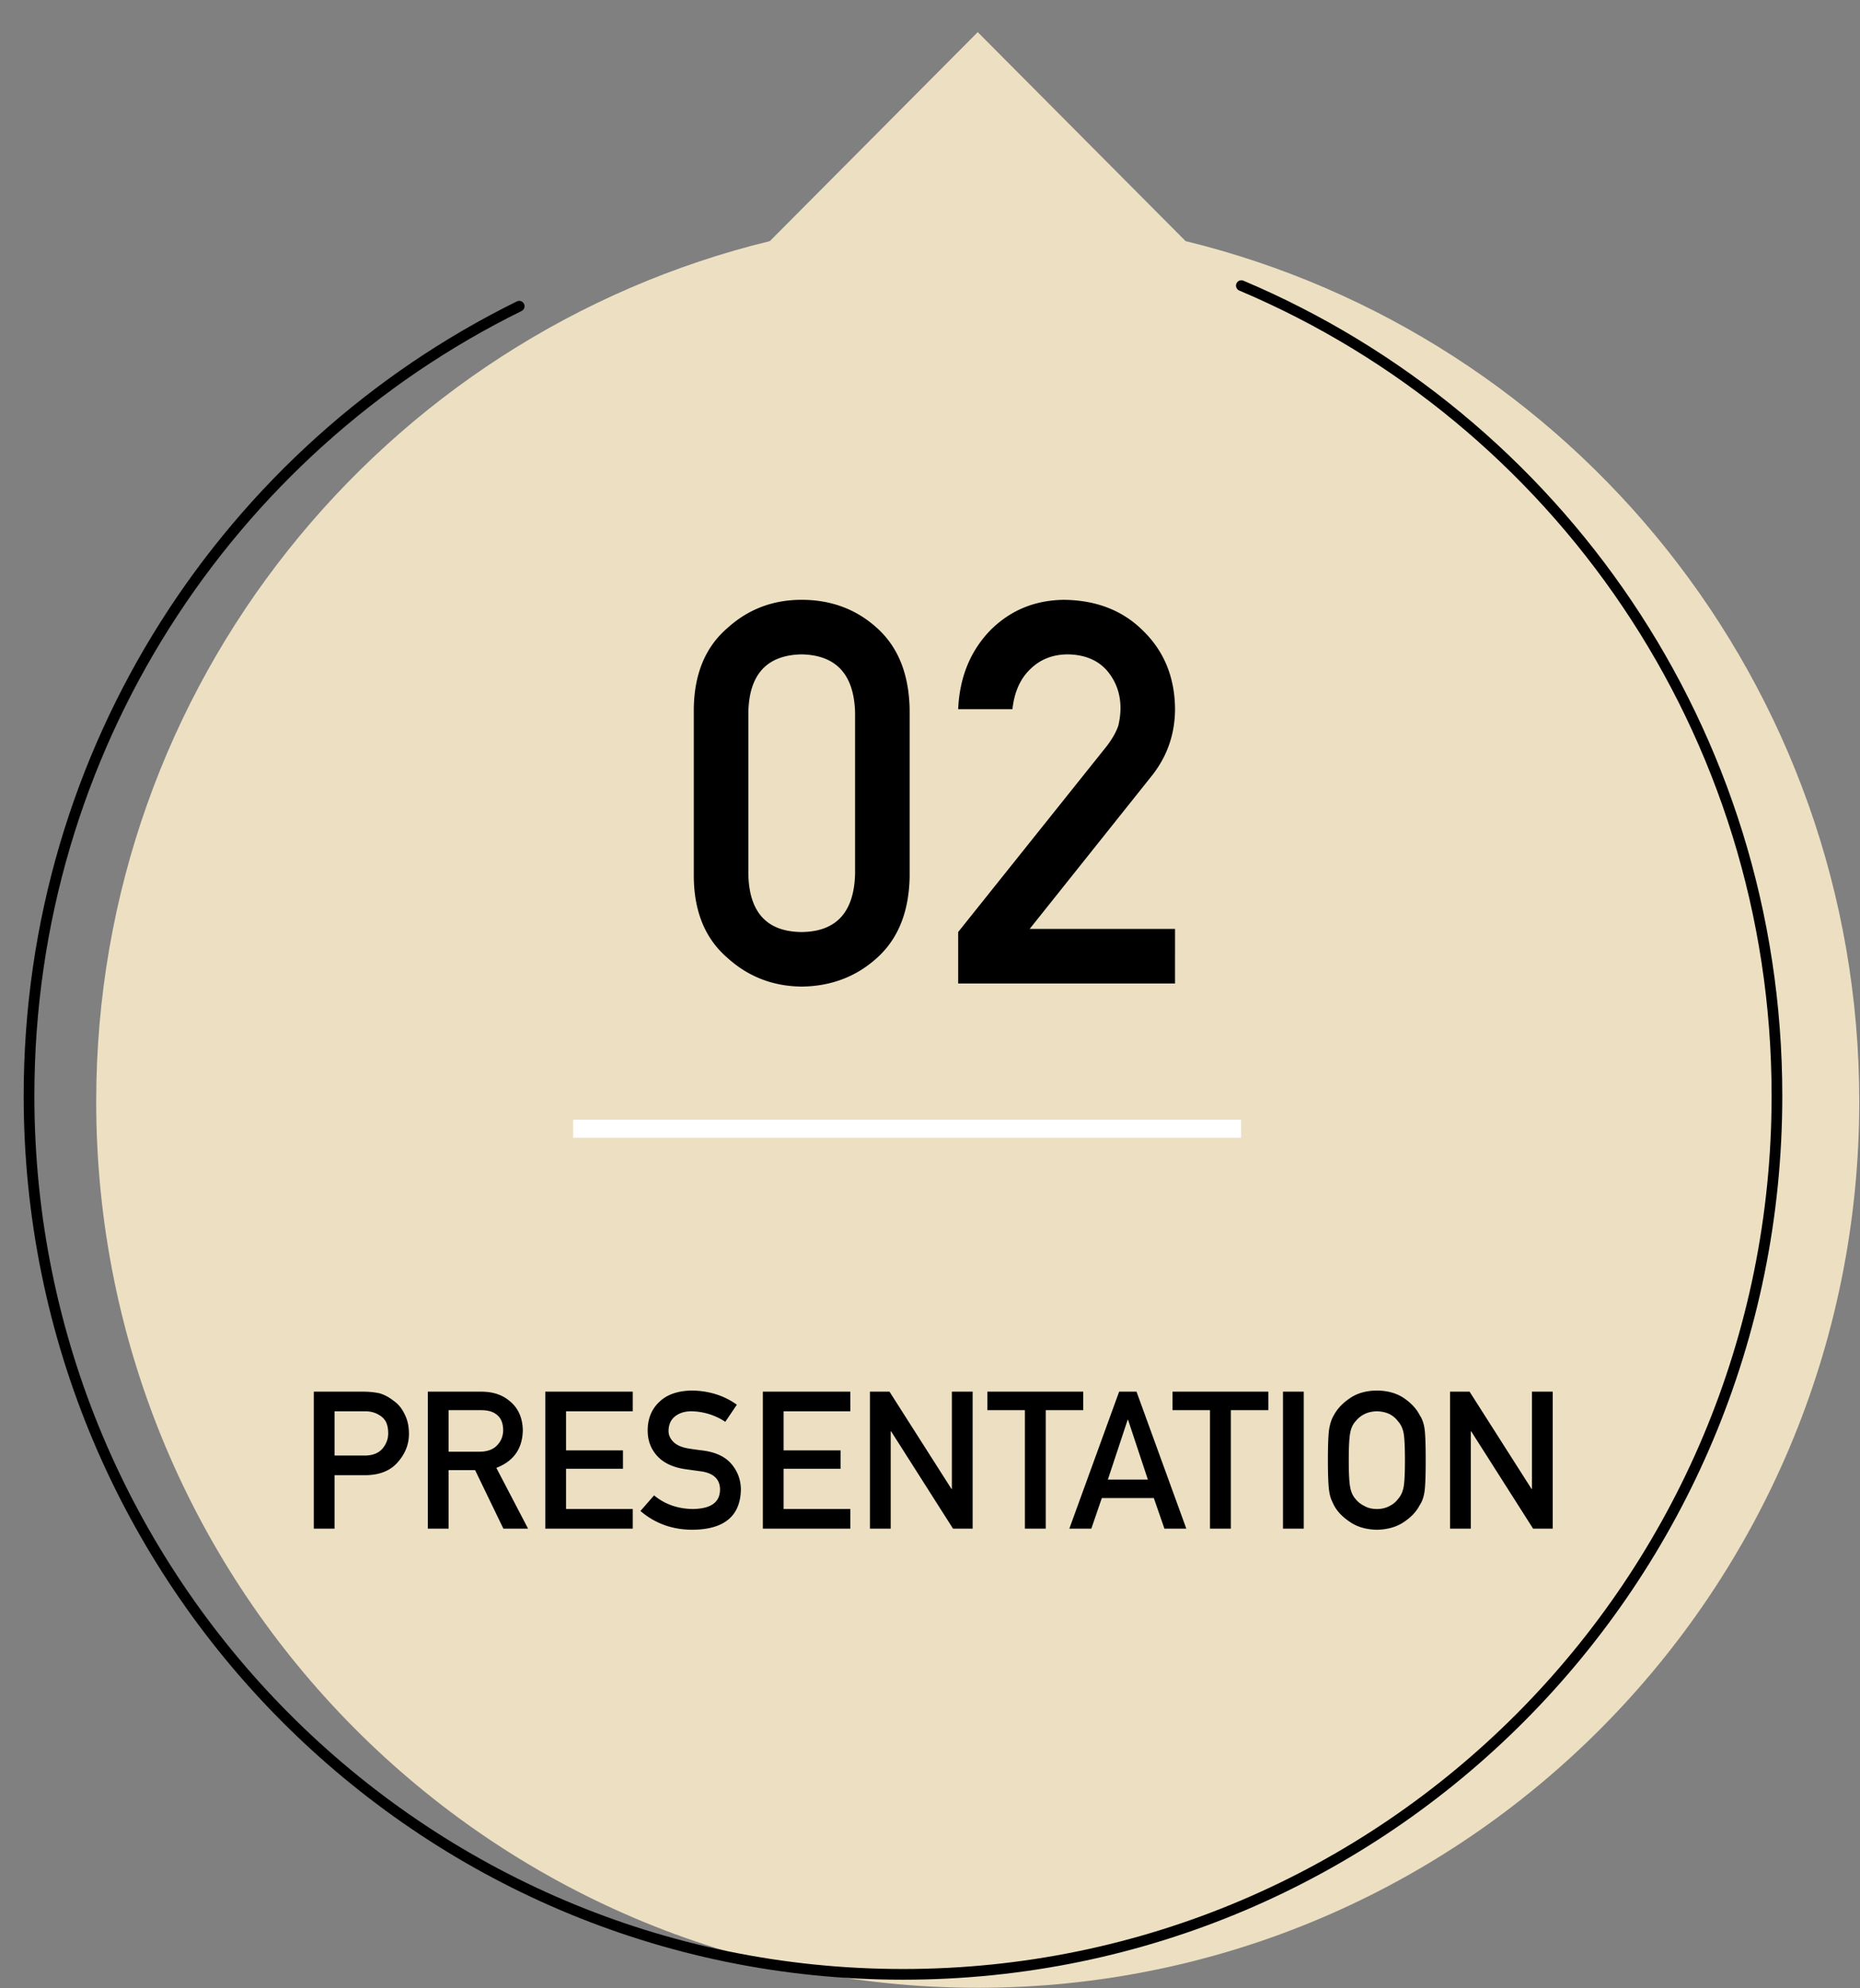
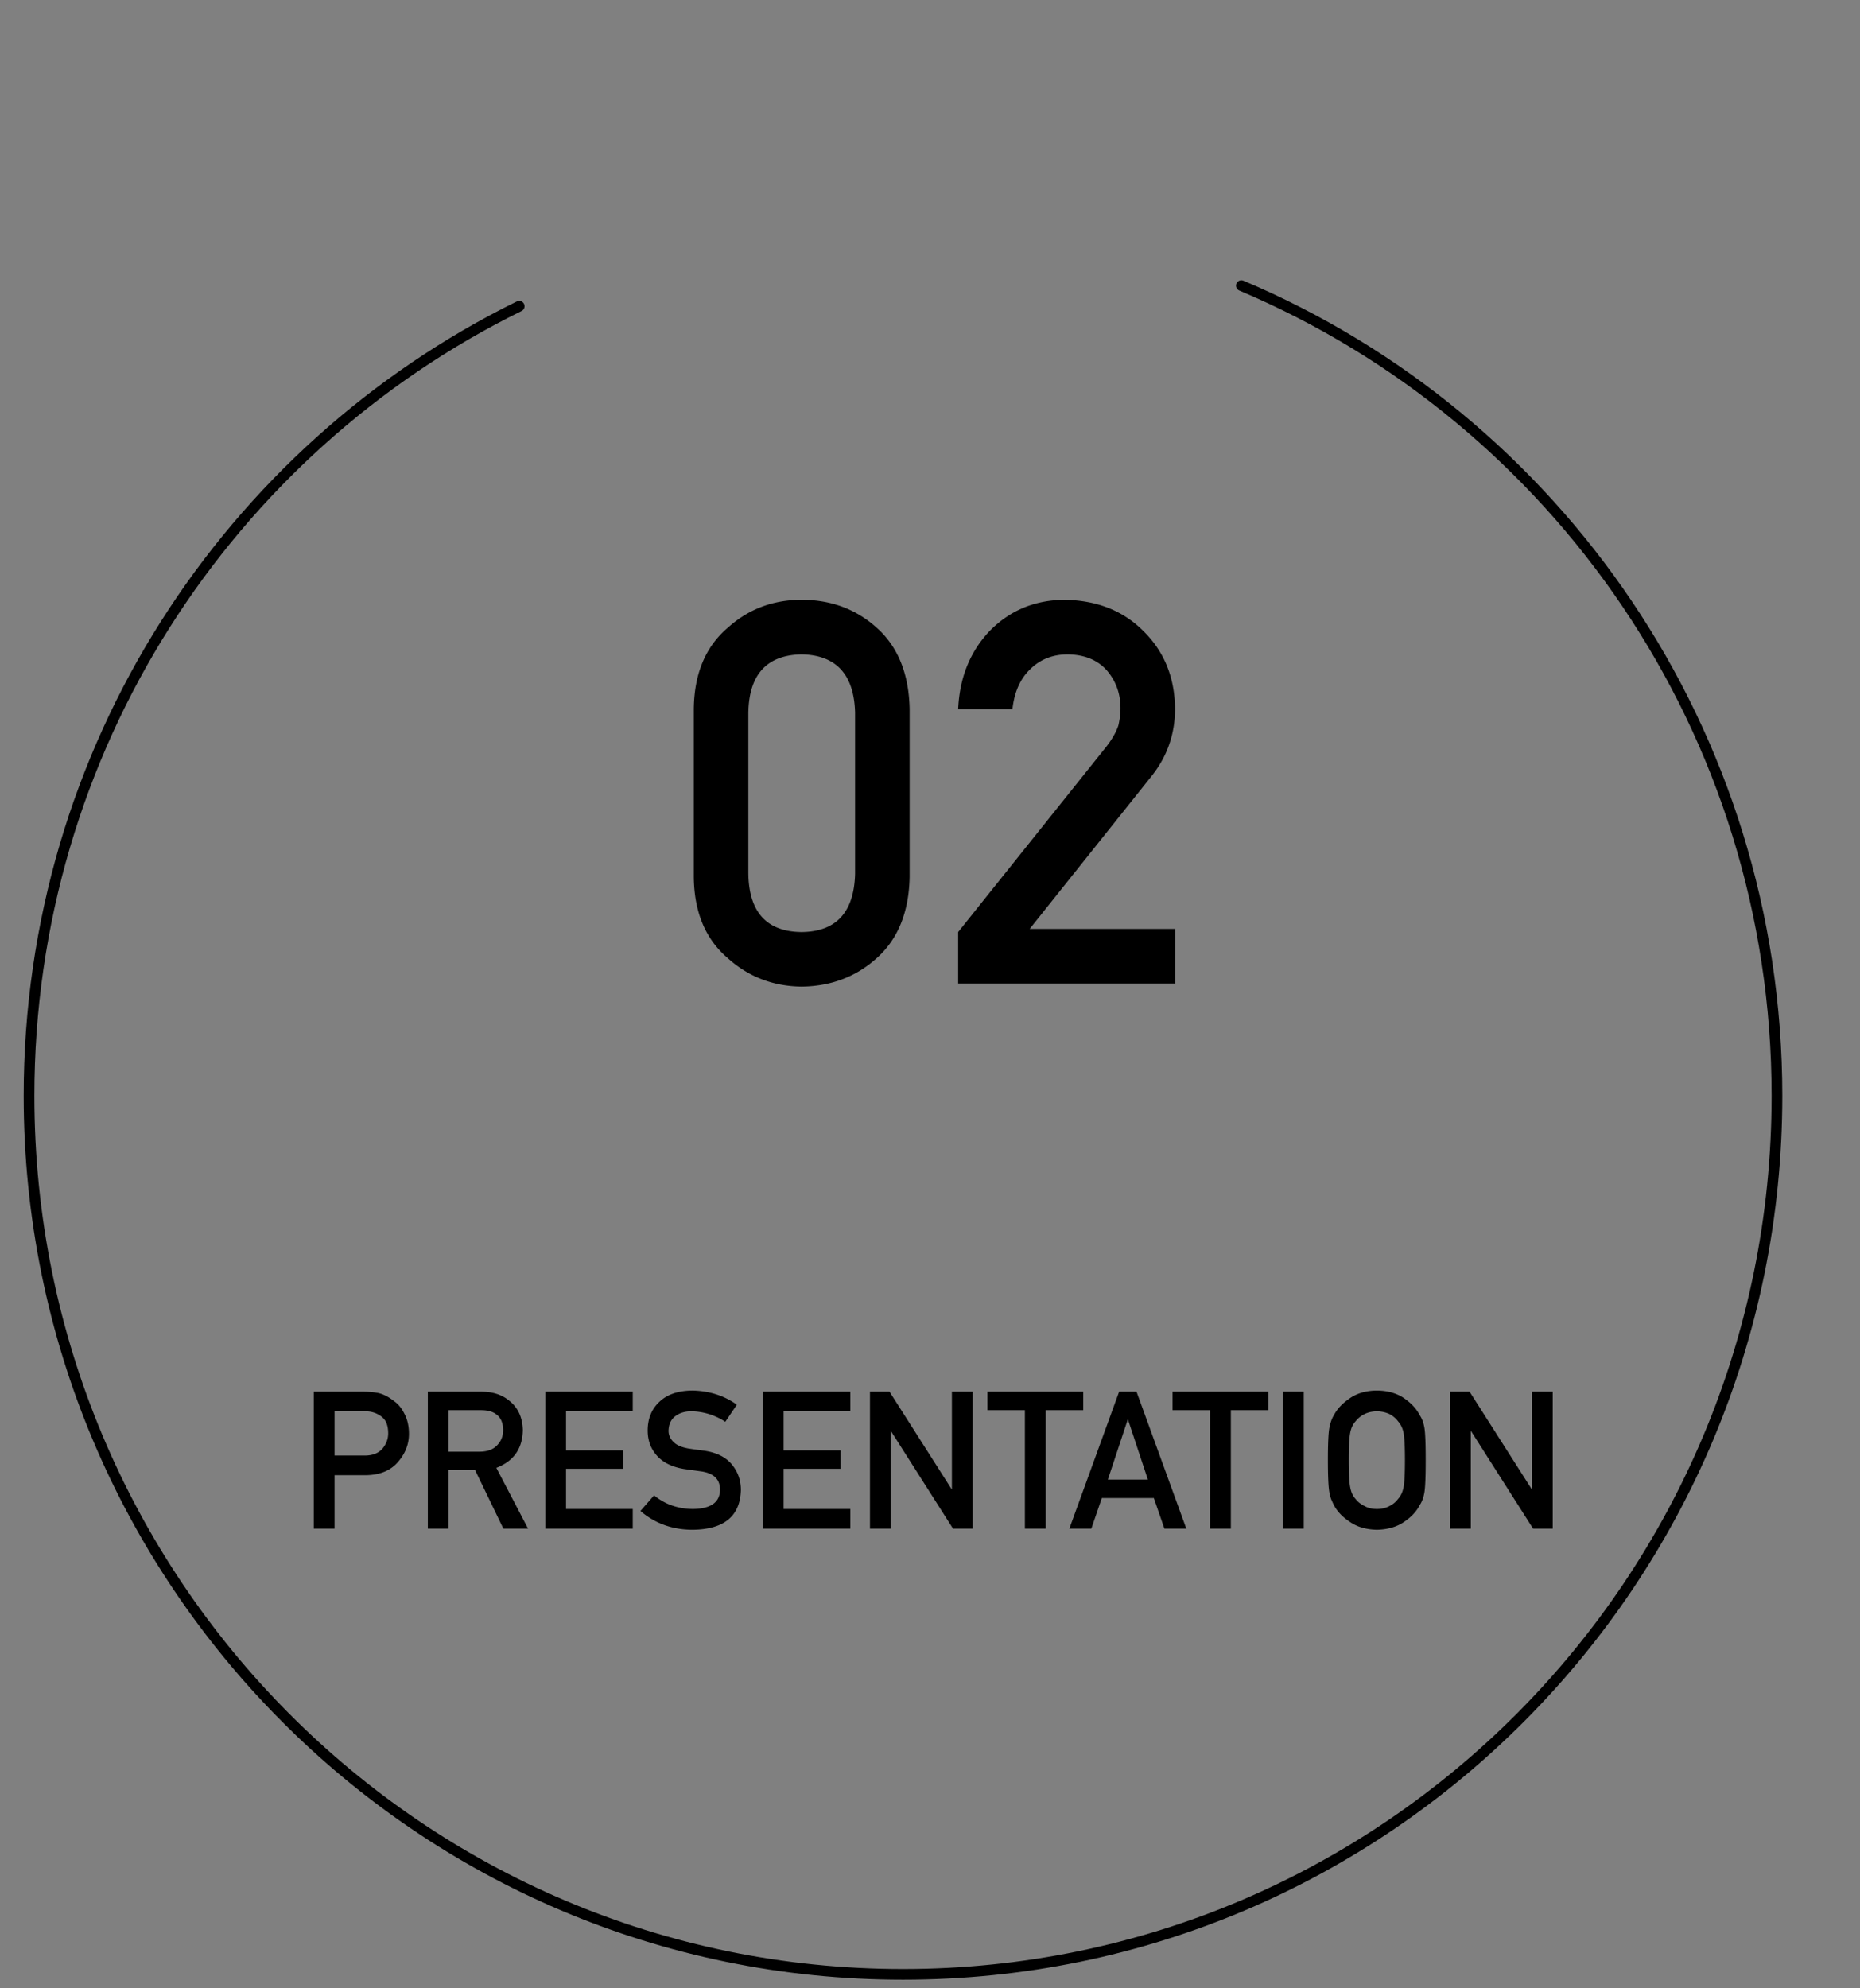
<svg xmlns="http://www.w3.org/2000/svg" width="174" height="186" fill="none">
  <rect width="100%" height="100%" fill="#808080" stroke="none" />
-   <path fill="#EDE0C2" d="M91.473 3 72.02 22.555C35.876 31.355 9 64.008 9 103.046c0 45.781 36.917 82.906 82.473 82.906s82.459-37.125 82.459-82.906c0-39.038-26.876-71.677-63.021-80.49L91.459 3h.014Z" />
  <path fill="#000" d="M79.992 81.746V66.658c-.098-3.564-1.766-5.379-5.005-5.444-3.255.065-4.915 1.88-4.98 5.444v15.088c.065 3.597 1.725 5.412 4.98 5.444 3.24-.032 4.907-1.847 5.005-5.444Zm-15.088.293V66.341c.033-3.288 1.083-5.819 3.15-7.593 1.937-1.758 4.248-2.637 6.933-2.637 2.767 0 5.12.88 7.056 2.637 1.97 1.774 2.987 4.305 3.052 7.593v15.698c-.065 3.272-1.083 5.794-3.052 7.568-1.937 1.758-4.289 2.653-7.056 2.686-2.685-.033-4.996-.928-6.933-2.686-2.067-1.774-3.117-4.296-3.15-7.568ZM89.634 92v-4.81l13.892-17.382c.537-.7.904-1.351 1.099-1.954.13-.57.195-1.106.195-1.61 0-1.335-.415-2.5-1.245-3.492-.862-.993-2.083-1.506-3.662-1.538-1.4 0-2.563.447-3.491 1.343-.96.895-1.53 2.156-1.71 3.784h-5.077c.13-2.962 1.123-5.412 2.978-7.349 1.872-1.888 4.175-2.848 6.91-2.88 3.059.032 5.541 1.008 7.446 2.929 1.937 1.904 2.921 4.321 2.954 7.251 0 2.344-.716 4.427-2.149 6.25l-11.45 14.355h13.599V92H89.635ZM31.296 132.022v4.14h2.874c.72-.012 1.263-.234 1.626-.668.346-.422.519-.89.519-1.406 0-.428-.07-.788-.212-1.081a1.61 1.61 0 0 0-.615-.624c-.398-.252-.861-.372-1.388-.361h-2.804ZM29.354 143v-12.814h4.64c.504 0 .99.046 1.46.14.468.123.943.375 1.423.756.404.287.732.697.984 1.23.264.516.396 1.126.396 1.829 0 .949-.334 1.813-1.002 2.592-.686.821-1.688 1.243-3.006 1.266h-2.953V143h-1.942Zm12.612-11.083v3.885H44.9c.727-.012 1.272-.223 1.635-.633.358-.381.536-.85.536-1.406-.012-.668-.225-1.152-.641-1.451-.328-.263-.803-.395-1.424-.395h-3.041ZM40.023 143v-12.814h5.001c1.067 0 1.937.281 2.61.843.815.639 1.24 1.55 1.275 2.734-.023 1.74-.85 2.924-2.478 3.55L49.4 143H47.09l-2.646-5.476h-2.478V143h-1.943Zm10.987 0v-12.814h8.182v1.836h-6.24v3.657h5.326v1.722h-5.326v3.762h6.24V143H51.01Zm10.178-3.111c1.019.838 2.232 1.262 3.638 1.274 1.664-.023 2.508-.618 2.531-1.784.012-.955-.544-1.529-1.67-1.723-.515-.07-1.08-.149-1.696-.237-1.101-.182-1.94-.589-2.514-1.222-.591-.65-.887-1.441-.887-2.373 0-1.119.372-2.021 1.116-2.707.72-.679 1.743-1.025 3.067-1.037 1.594.035 2.98.478 4.158 1.327l-1.081 1.6a5.878 5.878 0 0 0-3.173-.985c-.598 0-1.096.15-1.494.449-.416.31-.63.773-.642 1.388 0 .37.144.703.43 1.002.288.305.748.516 1.38.633.352.059.833.126 1.442.202 1.201.164 2.089.595 2.663 1.292.568.686.853 1.483.853 2.391-.065 2.449-1.565 3.691-4.5 3.726-1.899 0-3.53-.585-4.896-1.757l1.275-1.459ZM71.364 143v-12.814h8.183v1.836h-6.24v3.657h5.326v1.722h-5.326v3.762h6.24V143h-8.183Zm10.02 0v-12.814h1.828l5.8 9.105h.036v-9.105h1.942V143h-1.837l-5.792-9.105h-.035V143h-1.942Zm14.493 0v-11.083H92.37v-1.731h8.965v1.731h-3.507V143h-1.951Zm7.761-4.588h3.744l-1.855-5.599h-.035l-1.854 5.599ZM108.93 143l-.993-2.865h-4.861l-.984 2.865h-2.057l4.658-12.814h1.626L110.978 143h-2.048Zm4.262 0v-11.083h-3.506v-1.731h8.964v1.731h-3.506V143h-1.952Zm6.829 0v-12.814h1.943V143h-1.943Zm4.202-6.407c0-1.489.044-2.485.131-2.989.094-.503.238-.911.431-1.221.311-.592.809-1.119 1.494-1.582.674-.469 1.515-.709 2.523-.721 1.019.012 1.869.252 2.549.721.673.463 1.16.99 1.459 1.582.216.31.366.718.448 1.221.076.504.114 1.5.114 2.989 0 1.465-.038 2.455-.114 2.97-.082.516-.232.929-.448 1.24-.299.592-.786 1.113-1.459 1.564-.68.469-1.53.715-2.549.738-1.008-.023-1.849-.269-2.523-.738-.685-.451-1.183-.972-1.494-1.564a14.039 14.039 0 0 1-.255-.554 3.642 3.642 0 0 1-.176-.686c-.087-.515-.131-1.505-.131-2.97Zm1.951 0c0 1.26.047 2.112.14 2.557.082.446.249.806.501 1.081.206.264.475.478.809.642.328.193.721.29 1.178.29.463 0 .864-.097 1.204-.29a2.14 2.14 0 0 0 .773-.642c.252-.275.425-.635.519-1.081.088-.445.132-1.297.132-2.557s-.044-2.118-.132-2.575c-.094-.434-.267-.789-.519-1.064a2.31 2.31 0 0 0-.773-.659c-.34-.17-.741-.261-1.204-.273-.457.012-.85.103-1.178.273a2.46 2.46 0 0 0-.809.659c-.252.275-.419.63-.501 1.064-.093.457-.14 1.315-.14 2.575Zm9.474 6.407v-12.814h1.829l5.8 9.105h.035v-9.105h1.943V143h-1.837l-5.792-9.105h-.035V143h-1.943Z" />
-   <path fill="#fff" d="M53.623 106.432H116.1v-1.682H53.623" />
  <path stroke="#000" stroke-linecap="round" stroke-linejoin="round" d="M116.126 26.719c29.436 12.437 50.105 41.683 50.105 75.789 0 45.393-36.603 82.187-81.758 82.187-45.156 0-81.758-36.794-81.758-82.187 0-32.438 18.695-60.49 45.856-73.862" />
</svg>